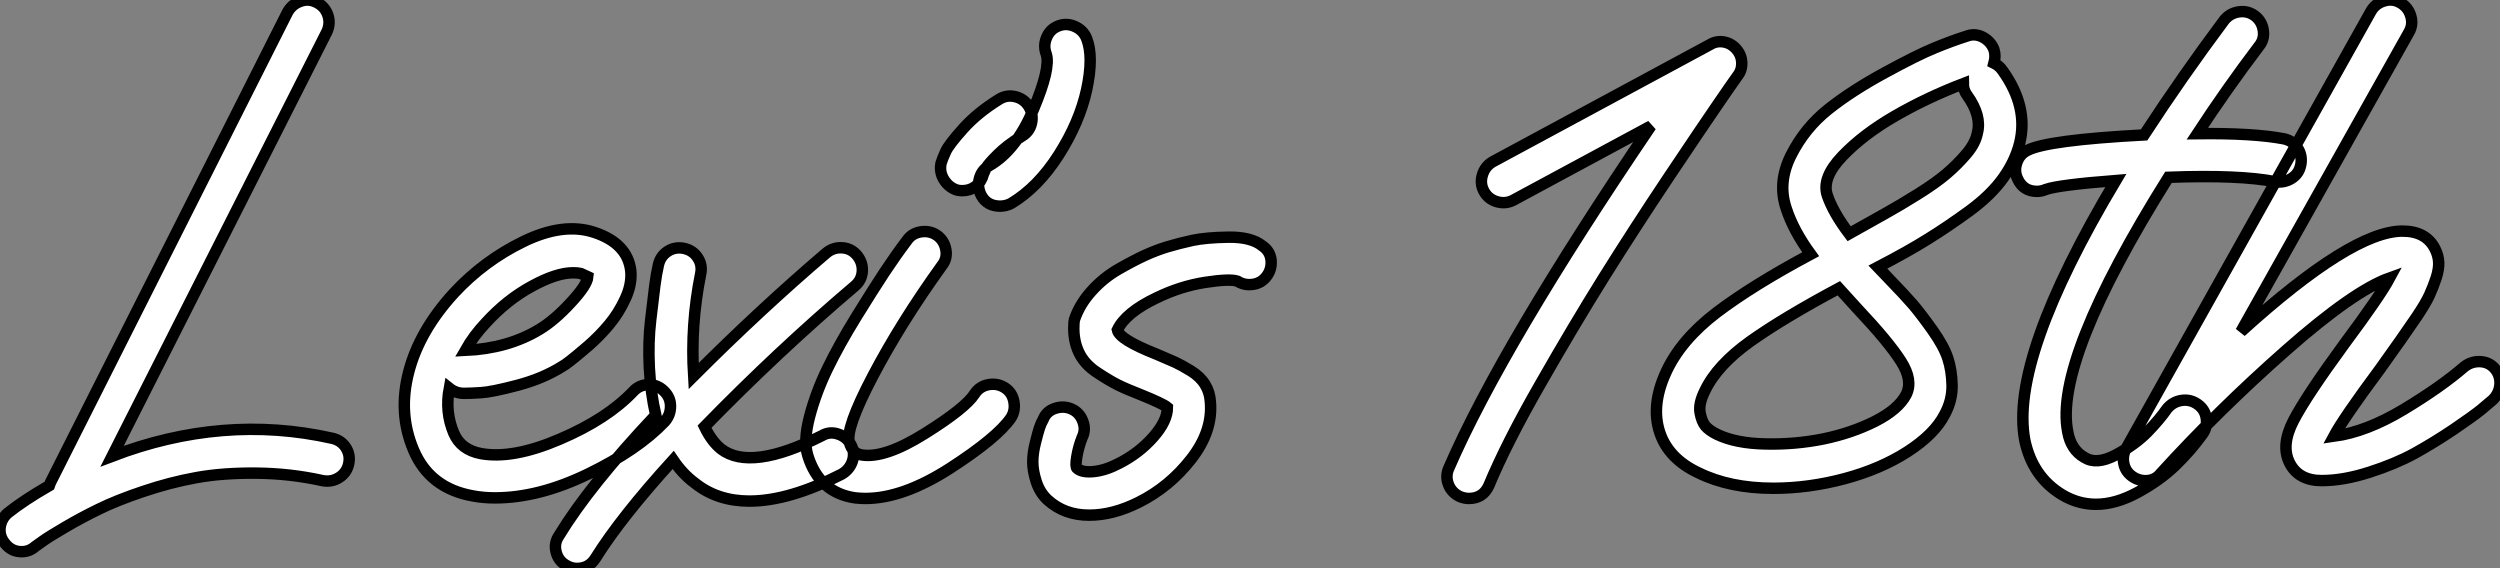
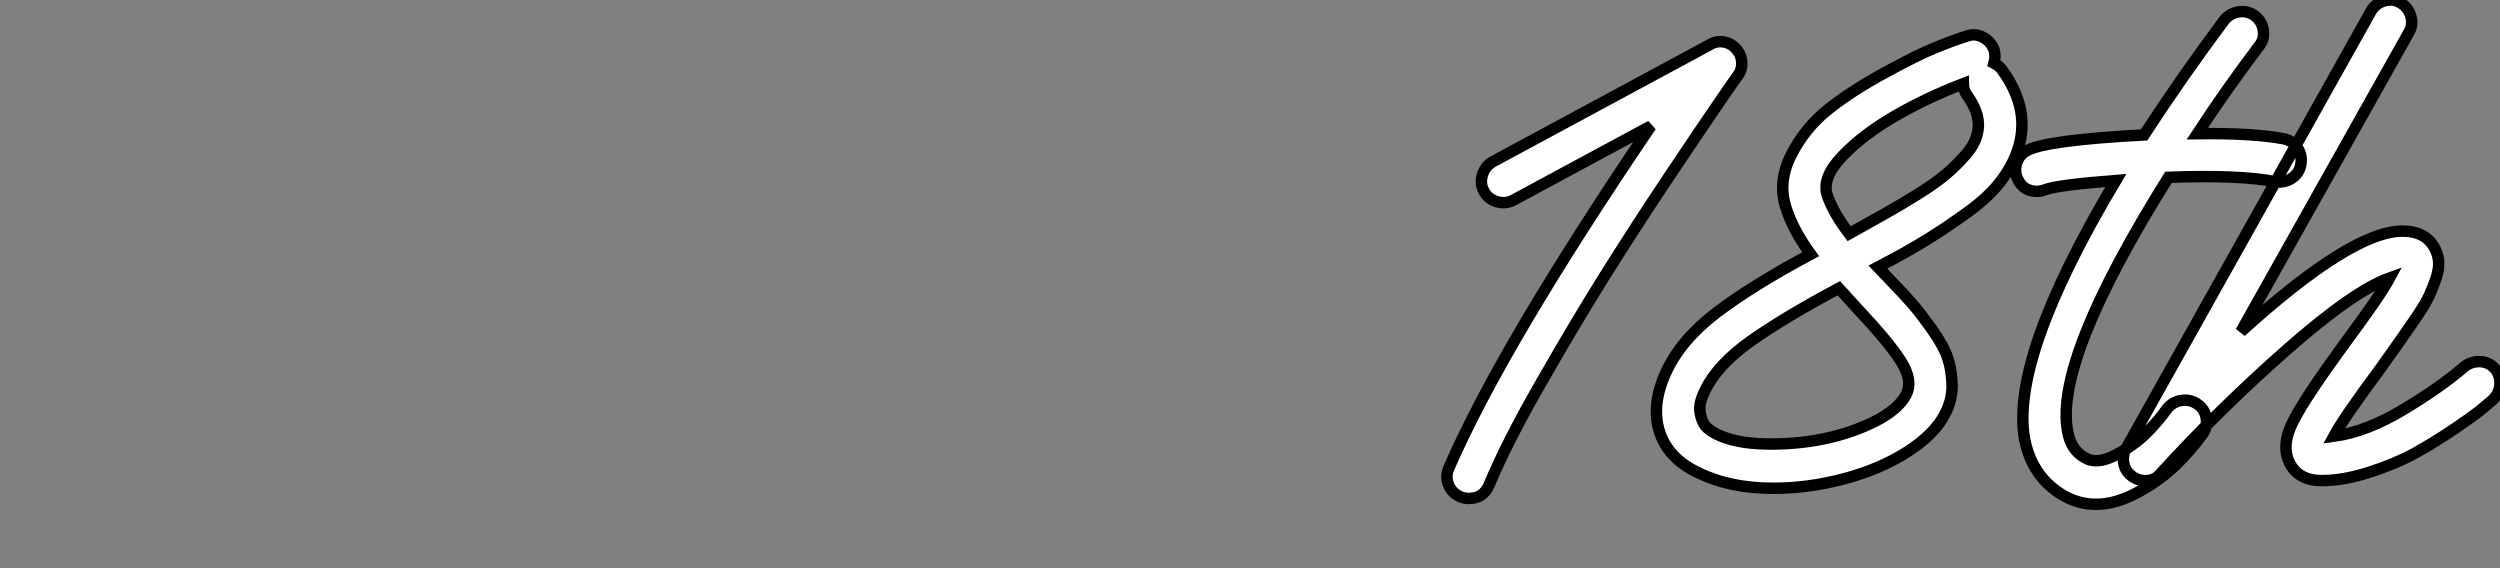
<svg xmlns="http://www.w3.org/2000/svg" viewBox="-1.051 -41.634 218.346 49.644">
  <rect x="-1.051" y="-41.634" width="218.346" height="49.644" fill="#808080" stroke="none" />
-   <path d="M27.94-3.36L27.94-3.36Q28.73-3.19 29.15-2.55Q29.57-1.90 29.40-1.12Q29.23-0.34 28.56 0.08Q27.89 0.50 27.10 0.34L27.10 0.34Q24.30-0.28 21.36-0.31Q18.42-0.34 16.10 0.08Q13.78 0.50 11.45 1.29Q9.13 2.07 7.59 2.83Q6.05 3.58 4.62 4.42Q3.19 5.26 2.72 5.60Q2.24 5.94 2.02 6.10L2.02 6.10Q1.51 6.55 0.84 6.55L0.84 6.55Q-0.06 6.55-0.62 5.82L-0.62 5.82Q-1.12 5.21-1.04 4.45Q-0.95 3.70-0.39 3.19L-0.39 3.19Q1.01 2.07 3.25 0.78L3.25 0.78Q3.30 0.62 3.36 0.50L3.36 0.50L24.08-40.60Q24.47-41.27 25.20-41.52Q25.93-41.78 26.63-41.41Q27.33-41.05 27.58-40.32Q27.83-39.59 27.50-38.86L27.50-38.86L8.74-1.79Q18.42-5.49 27.94-3.36ZM55.55-8.04Q56.34-8.06 56.92-7.50Q57.51-6.94 57.51-6.16Q57.51-5.38 57.01-4.82L57.01-4.82Q54.66-2.35 50.34-0.25Q46.03 1.85 42.17 1.85L42.17 1.85Q41.16 1.85 40.26 1.68L40.26 1.68Q36.46 1.01 35.06-2.35L35.06-2.35Q33.71-5.54 34.64-9.13Q35.56-12.71 38.58-16.02L38.58-16.02Q41.22-18.87 44.69-20.55Q48.16-22.23 50.85-21.34L50.85-21.34Q53.76-20.38 54.04-17.98L54.04-17.98Q54.15-16.80 53.56-15.54Q52.98-14.28 52.16-13.30Q51.35-12.32 50.32-11.42Q49.28-10.53 48.78-10.14Q48.27-9.74 48.05-9.63L48.05-9.63Q46.37-8.57 44.13-7.98Q41.89-7.39 40.96-7.34Q40.04-7.28 39.48-7.28L39.48-7.28Q38.75-7.28 38.19-7.73L38.19-7.73Q37.80-5.66 38.58-3.81L38.58-3.81Q39.20-2.35 40.94-2.02L40.94-2.02Q43.74-1.51 47.85-3.28Q51.97-5.04 54.26-7.45L54.26-7.45Q54.77-8.01 55.55-8.04ZM41.38-13.44L41.38-13.44Q40.32-12.32 39.59-11.03L39.59-11.03Q43.34-11.20 46.09-12.88L46.09-12.88Q47.38-13.66 48.80-15.20Q50.23-16.74 50.29-17.47L50.29-17.47Q50.06-17.58 49.67-17.75L49.67-17.75Q49.39-17.81 49-17.81L49-17.81Q47.54-17.81 45.39-16.63Q43.23-15.46 41.38-13.44ZM73.58-16.63L73.58-16.63Q66.98-11.03 60.48-4.37L60.48-4.37Q61.10-3.08 61.94-2.41L61.94-2.41Q64.51-0.45 70.73-3.58L70.73-3.58Q71.40-3.98 72.16-3.72Q72.91-3.47 73.28-2.77Q73.64-2.07 73.39-1.34Q73.14-0.62 72.46-0.22L72.46-0.22Q67.87 2.13 64.40 2.13L64.40 2.13Q61.60 2.13 59.64 0.56L59.64 0.56Q58.58-0.22 57.74-1.46L57.74-1.46Q53.20 3.53 50.96 7.11L50.96 7.11Q50.40 8.01 49.34 8.01L49.34 8.01Q48.83 8.01 48.38 7.73L48.38 7.73Q47.71 7.34 47.52 6.58Q47.32 5.82 47.77 5.15L47.77 5.15Q50.46 0.73 56.22-5.38L56.22-5.38Q55.78-7.28 55.66-9.52Q55.55-11.76 55.78-13.69Q56.00-15.62 56.14-16.69Q56.28-17.75 56.45-18.48L56.45-18.48Q56.62-19.26 57.26-19.68Q57.90-20.10 58.69-19.94Q59.47-19.77 59.89-19.12Q60.31-18.48 60.14-17.70L60.14-17.70Q59.25-13.27 59.53-8.79L59.53-8.79Q65.41-14.67 71.12-19.54L71.12-19.54Q71.74-20.05 72.52-19.99Q73.30-19.94 73.81-19.32Q74.31-18.70 74.26-17.92Q74.20-17.14 73.58-16.63ZM85.29-8.04Q86.07-8.18 86.72-7.76Q87.36-7.34 87.50-6.55Q87.64-5.77 87.25-5.15L87.25-5.15Q86.07-3.42 81.96-0.76Q77.84 1.90 74.54 1.90L74.54 1.90Q74.09 1.90 73.64 1.85L73.64 1.85Q70.50 1.40 69.50-1.85L69.50-1.85Q69.10-3.14 69.66-5.26Q70.22-7.39 71.23-9.46Q72.24-11.54 73.72-13.94Q75.21-16.35 76.19-17.84Q77.17-19.32 78.18-20.66L78.18-20.66Q78.62-21.28 79.41-21.39Q80.19-21.50 80.81-21.06Q81.42-20.61 81.56-19.82Q81.70-19.04 81.20-18.42L81.20-18.42Q77.62-13.44 75.18-8.79Q72.74-4.14 73.14-2.97L73.14-2.97Q73.42-2.02 74.20-1.90L74.20-1.90Q76.22-1.57 79.74-3.78Q83.27-5.99 84.06-7.22L84.06-7.22Q84.50-7.90 85.29-8.04ZM87.67-33.18Q88.42-32.98 88.82-32.31Q89.21-31.64 89.04-30.88Q88.87-30.13 88.20-29.74L88.20-29.74Q86.91-28.95 86.07-28.11Q85.23-27.27 85.06-26.94Q84.90-26.60 84.84-26.43L84.84-26.43Q84.67-25.76 84.17-25.37Q83.66-24.98 82.99-24.98L82.99-24.98Q82.77-24.98 82.54-25.03L82.54-25.03Q81.82-25.26 81.40-25.93Q80.98-26.60 81.14-27.38L81.14-27.38Q81.26-27.78 81.54-28.39Q81.82-29.01 83.08-30.41Q84.34-31.81 86.24-32.98L86.24-32.98Q86.91-33.38 87.67-33.18ZM93.86-38.25L93.86-38.25Q94.47-36.68 93.86-33.82Q93.24-30.97 91.42-28.11Q89.60-25.26 87.25-23.86L87.25-23.86Q86.80-23.63 86.30-23.63L86.30-23.63Q85.18-23.63 84.67-24.53L84.67-24.53Q84.28-25.26 84.48-26.01Q84.67-26.77 85.34-27.16L85.34-27.16Q87.70-28.50 89.21-32.09Q90.72-35.67 90.33-36.90L90.33-36.90Q90.05-37.63 90.36-38.36Q90.66-39.09 91.39-39.37Q92.12-39.65 92.85-39.31Q93.58-38.98 93.86-38.25ZM109.20-20.16L109.20-20.16Q109.87-19.71 109.96-18.93Q110.04-18.14 109.59-17.53L109.59-17.53Q109.14-16.91 108.39-16.80Q107.63-16.69 107.02-17.08L107.02-17.08Q106.34-17.30 104.19-16.97Q102.03-16.63 99.96-15.62L99.96-15.62Q97.27-14.34 96.54-12.82L96.54-12.82Q96.71-11.98 99.96-10.70L99.96-10.70Q101.02-10.25 101.58-10.00Q102.14-9.74 102.96-9.24Q103.77-8.74 104.19-8.06Q104.61-7.39 104.66-6.55L104.66-6.55Q104.89-3.98 102.98-1.54Q101.08 0.90 98.39 2.24L98.39 2.24Q96.15 3.36 94.08 3.36L94.08 3.36Q91.90 3.36 90.44 2.02L90.44 2.02Q89.77 1.40 89.46 0.45Q89.15-0.50 89.15-1.29Q89.15-2.07 89.38-2.97Q89.60-3.86 89.74-4.28Q89.88-4.70 90.05-4.98L90.05-4.98Q90.33-5.71 91.08-5.96Q91.84-6.22 92.54-5.91Q93.24-5.60 93.52-4.84Q93.80-4.09 93.46-3.42L93.46-3.42Q93.13-2.58 92.99-1.71Q92.85-0.84 93.02-0.73L93.02-0.73Q93.46-0.34 94.50-0.45Q95.54-0.56 96.71-1.18L96.71-1.18Q98.45-2.07 99.68-3.47Q100.91-4.87 100.91-6.05L100.91-6.05Q100.52-6.38 98.56-7.17L98.56-7.17Q97.27-7.67 96.54-8.04Q95.82-8.40 94.72-9.13Q93.63-9.86 93.16-10.89Q92.68-11.93 92.74-13.22L92.74-13.22Q92.74-13.50 92.79-13.72L92.79-13.72Q93.24-15.06 94.28-16.21Q95.31-17.36 96.63-18.12Q97.94-18.87 98.92-19.32Q99.90-19.77 100.91-20.08Q101.92-20.38 103.10-20.64Q104.27-20.89 106.26-20.92Q108.25-20.94 109.20-20.16Z" fill="white" stroke="black" transform="scale(1,1)" />
  <path d="M149.50-37.97Q150.14-37.86 150.59-37.35Q151.04-36.85 151.07-36.18Q151.10-35.50 150.70-35L150.70-35Q150.14-34.22 148.91-32.42Q147.68-30.63 144.68-26.15Q141.69-21.67 139.03-17.42Q136.37-13.16 133.46-8.06Q130.54-2.97 128.98 0.78L128.98 0.78Q128.47 1.90 127.24 1.90L127.24 1.90Q126.85 1.90 126.46 1.74L126.46 1.74Q125.73 1.40 125.45 0.67Q125.17-0.06 125.50-0.78L125.50-0.78Q130.15-11.48 143.14-30.63L143.14-30.63L131.10-24.14Q130.43-23.80 129.68-24.02Q128.92-24.25 128.56-24.92Q128.19-25.59 128.42-26.35Q128.64-27.10 129.31-27.50L129.31-27.50L148.30-37.74Q148.86-38.08 149.50-37.97ZM173.83-35.50L173.83-35.50Q176.13-32.31 175.34-29.12L175.34-29.12Q174.95-27.55 173.89-26.07Q172.82-24.58 170.95-23.21Q169.07-21.84 167.36-20.78Q165.66-19.71 162.97-18.31L162.97-18.31Q163.19-18.09 163.86-17.36L163.86-17.36Q165.32-15.85 166.02-15.04Q166.72-14.22 167.73-12.80Q168.74-11.37 169.07-10.33Q169.41-9.30 169.44-7.98Q169.46-6.66 168.79-5.43L168.79-5.43Q167.90-3.70 165.54-2.18Q163.19-0.67 160.06 0.17Q156.92 1.01 153.84 1.01L153.84 1.01Q150.03 1.01 147.29-0.34L147.29-0.34Q144.66-1.57 143.90-3.89Q143.14-6.22 144.43-9.07L144.43-9.07Q145.72-11.93 148.88-14.34Q152.05-16.74 157.09-19.43L157.09-19.43Q155.58-21.50 154.96-23.41L154.96-23.41Q154.18-25.70 155.38-28.08Q156.58-30.46 158.63-32.09Q160.67-33.71 163.56-35.28Q166.44-36.85 167.95-37.46Q169.46-38.08 170.70-38.47L170.70-38.47Q171.42-38.75 172.12-38.39Q172.82-38.02 173.10-37.30L173.10-37.30Q173.27-36.74 173.10-36.12L173.10-36.12Q173.55-35.90 173.83-35.50ZM165.43-7.17L165.43-7.17Q166.05-8.40 164.98-10.08Q163.92-11.76 161.12-14.73L161.12-14.73Q160.06-15.90 159.55-16.46L159.55-16.46Q154.74-13.89 151.82-11.82Q148.91-9.74 147.85-7.50L147.85-7.50Q147.29-6.38 147.43-5.60Q147.57-4.82 147.90-4.42Q148.24-4.03 148.91-3.70L148.91-3.70Q150.54-2.91 153.14-2.86Q155.74-2.80 158.21-3.30Q160.67-3.81 162.72-4.84Q164.76-5.88 165.43-7.17ZM171.65-30.02L171.65-30.02Q172.04-31.53 170.75-33.32L170.75-33.32Q170.42-33.77 170.42-34.33L170.42-34.33Q167.22-33.10 164.45-31.50Q161.68-29.90 159.86-28Q158.04-26.10 158.54-24.58L158.54-24.58Q159.05-23.07 160.45-21.22L160.45-21.22Q162.35-22.29 163.61-22.99Q164.87-23.69 166.44-24.67Q168.01-25.65 168.96-26.46Q169.91-27.27 170.70-28.20Q171.48-29.12 171.65-30.02ZM198.42-29.51L198.42-29.51Q199.20-29.34 199.62-28.70Q200.04-28.06 199.90-27.27Q199.76-26.49 199.12-26.07Q198.47-25.65 197.69-25.76L197.69-25.76Q194.55-26.38 188.34-26.15L188.34-26.15Q178.31-10.14 179.54-3.92L179.54-3.92Q179.82-2.35 181.00-1.68L181.00-1.68Q182.06-1.01 183.74-1.90Q185.42-2.80 186.49-3.89Q187.55-4.98 188.22-5.94L188.22-5.94Q188.73-6.55 189.48-6.66Q190.24-6.78 190.88-6.33Q191.53-5.88 191.64-5.10Q191.75-4.31 191.30-3.70L191.30-3.70Q190.24-2.24 188.90-0.95Q187.55 0.34 185.65 1.37Q183.74 2.41 182.01 2.41L182.01 2.41Q180.44 2.41 179.04 1.57L179.04 1.57Q176.46 0 175.79-3.19L175.79-3.19Q174.45-10.30 183.74-25.87L183.74-25.87Q178.76-25.48 177.64-25.09L177.64-25.09Q177.25-24.92 176.86-24.92L176.86-24.92Q175.68-24.92 175.18-25.98L175.18-25.98Q174.84-26.66 175.09-27.41Q175.34-28.17 176.02-28.50L176.02-28.50Q177.75-29.40 186.21-29.85L186.21-29.85Q189.57-35 193.21-39.87L193.21-39.87Q193.71-40.49 194.50-40.60Q195.28-40.71 195.90-40.24Q196.51-39.76 196.62-38.98Q196.74-38.19 196.23-37.58L196.23-37.58Q193.43-33.88 190.86-29.96L190.86-29.96Q195.73-30.02 198.42-29.51ZM215.55-10.05Q216.34-10.02 216.84-9.44Q217.34-8.85 217.29-8.06Q217.23-7.28 216.67-6.72L216.67-6.72Q216.28-6.38 215.64-5.85Q214.99-5.32 213.26-4.14Q211.52-2.97 209.84-2.04Q208.16-1.12 205.89-0.39Q203.62 0.34 201.72 0.34L201.72 0.34Q199.70 0.34 198.92-1.20Q198.14-2.74 199.26-4.90Q200.38-7.06 203.74-11.65L203.74-11.65Q206.82-15.79 207.66-17.36L207.66-17.36Q204.52-16.24 198.64-11.06Q192.76-5.88 187.66-0.28L187.66-0.28Q187.22 0.28 186.49 0.34Q185.76 0.39 185.17-0.03Q184.58-0.45 184.44-1.15Q184.30-1.85 184.64-2.46L184.64-2.46L206.03-40.66Q206.42-41.33 207.18-41.55Q207.94-41.78 208.61-41.38Q209.28-40.99 209.50-40.24Q209.73-39.48 209.34-38.81L209.34-38.81L194.66-12.66Q204.35-21.45 208.78-21.45L208.78-21.45Q210.85-21.45 211.63-19.88L211.63-19.88Q211.91-19.32 211.94-18.73Q211.97-18.14 211.72-17.36Q211.46-16.58 211.13-15.85Q210.79-15.12 210.04-14Q209.28-12.88 208.61-11.93Q207.94-10.98 206.82-9.41L206.82-9.41Q203.62-5.10 202.78-3.53L202.78-3.53Q205.64-3.92 208.89-5.88Q212.14-7.84 214.15-9.58L214.15-9.58Q214.77-10.08 215.55-10.05Z" fill="white" stroke="black" transform="scale(1,1)" />
</svg>